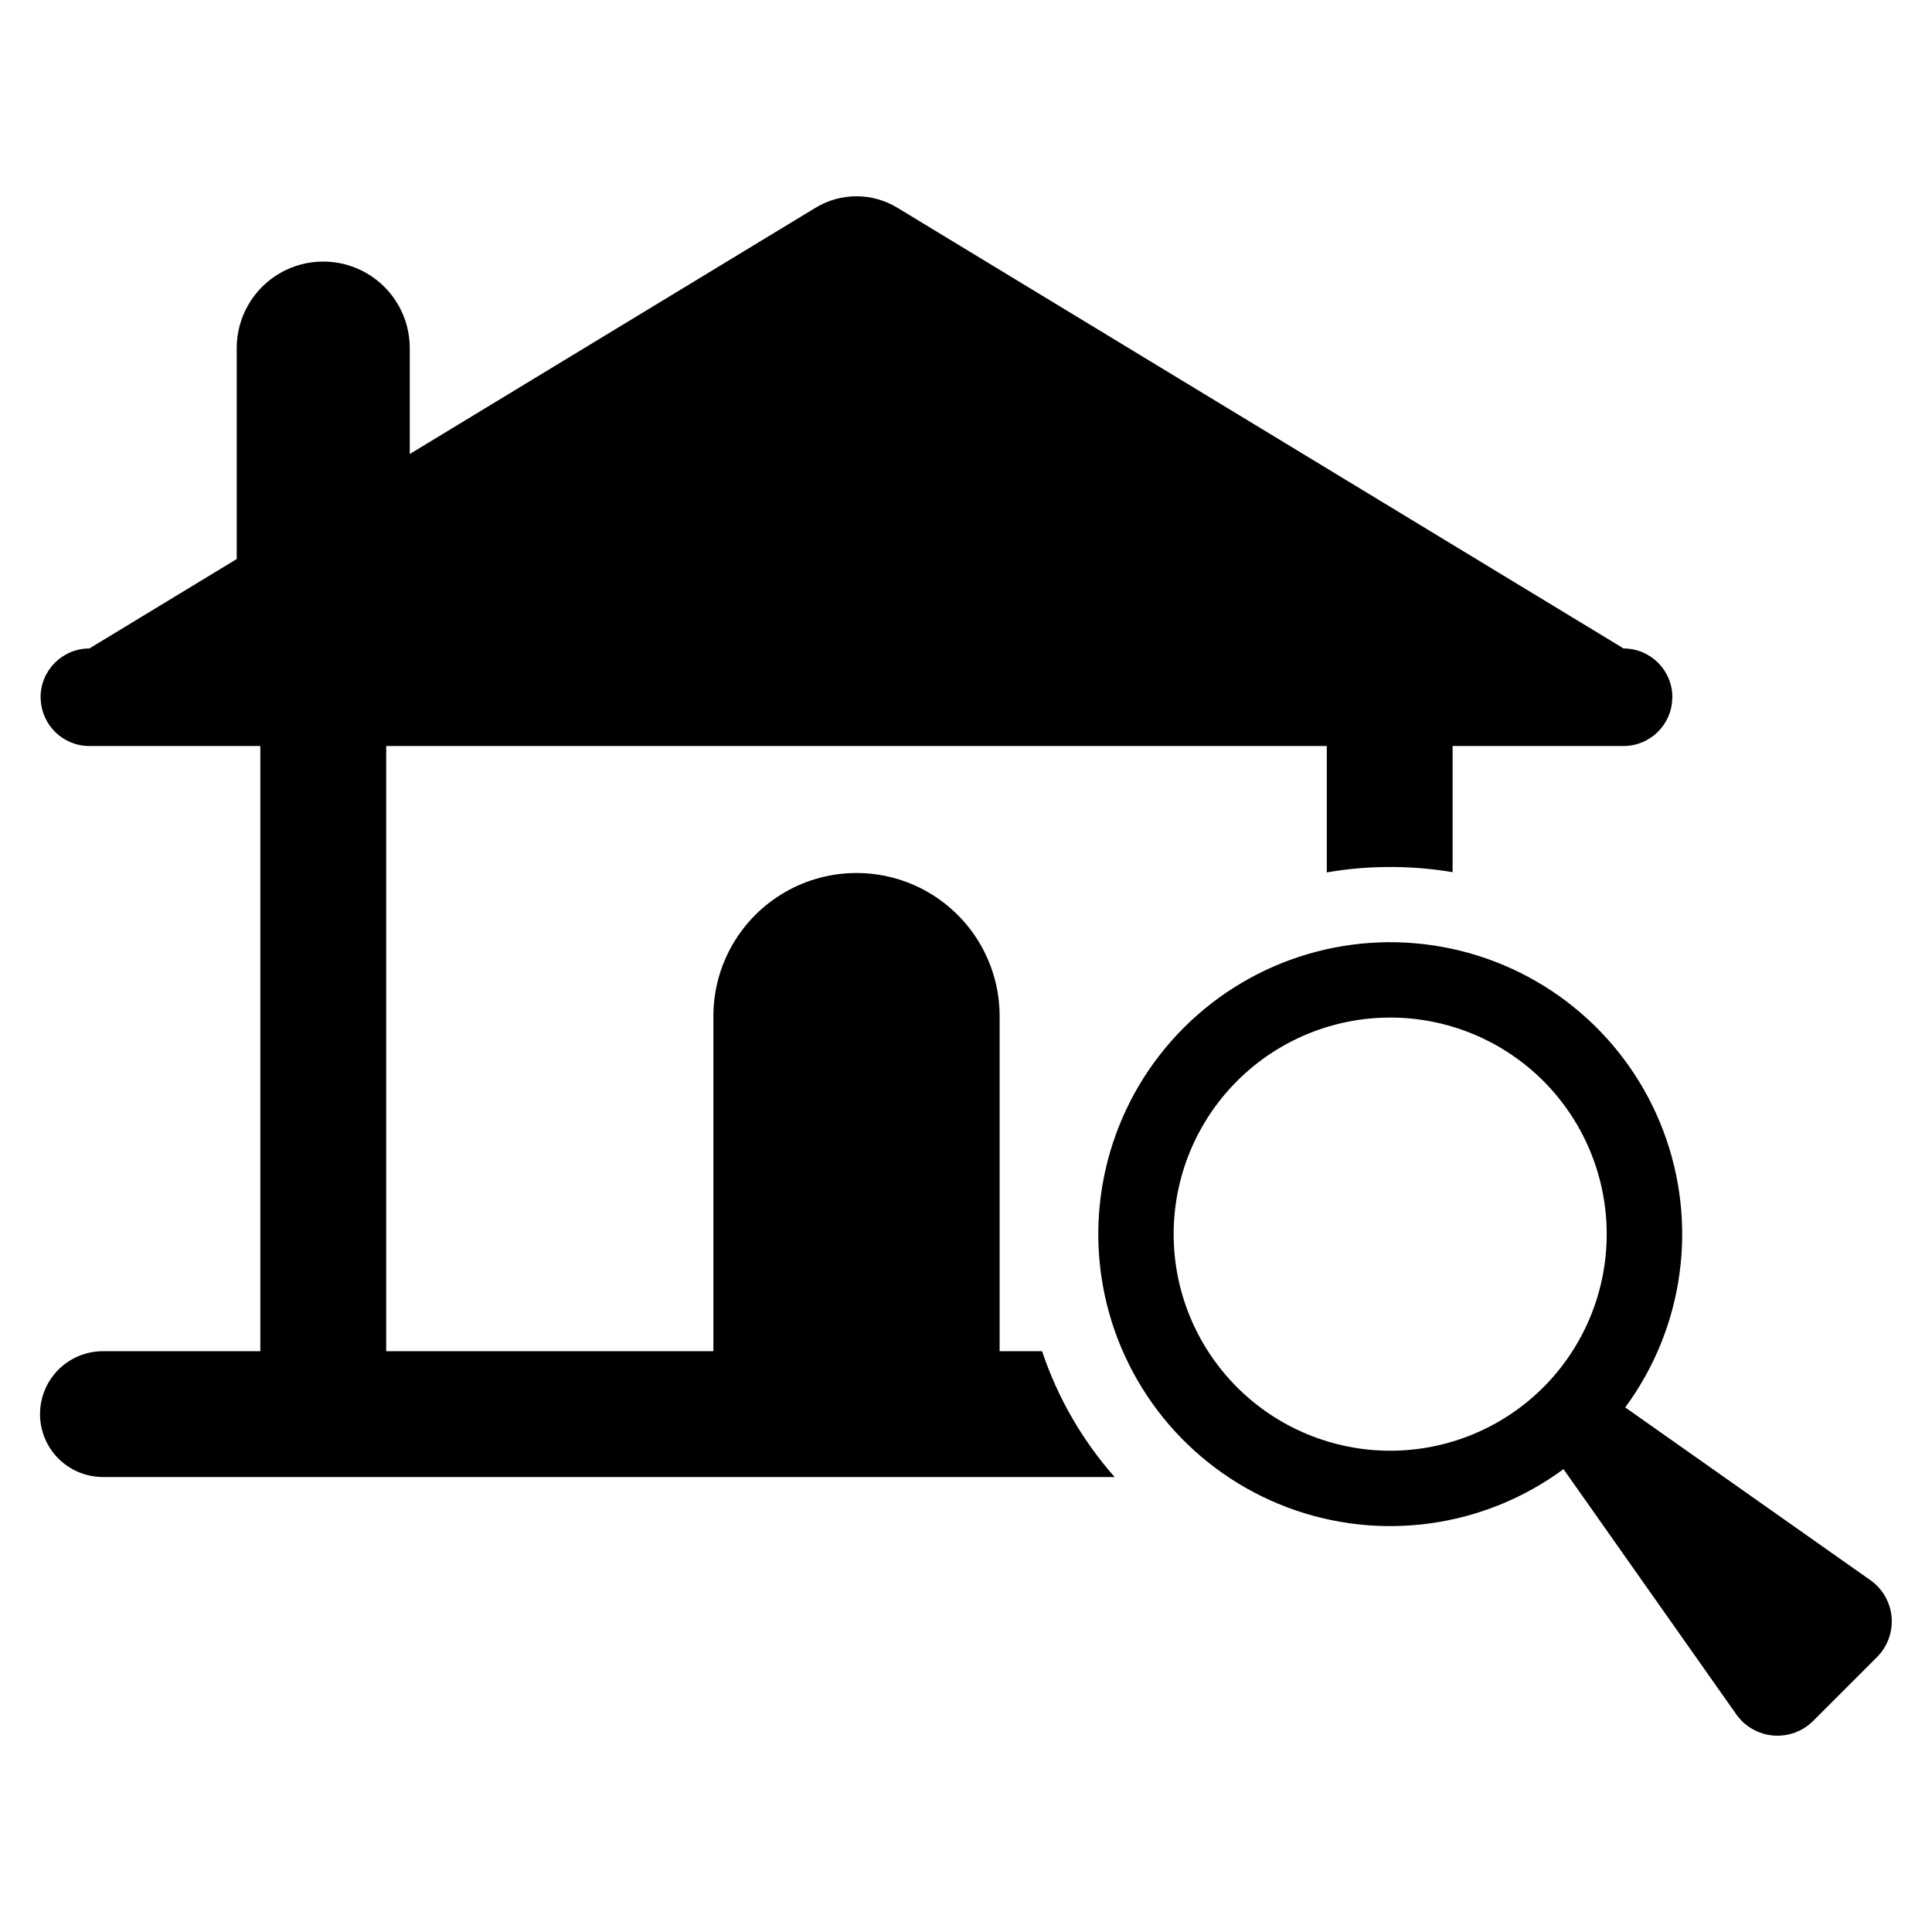
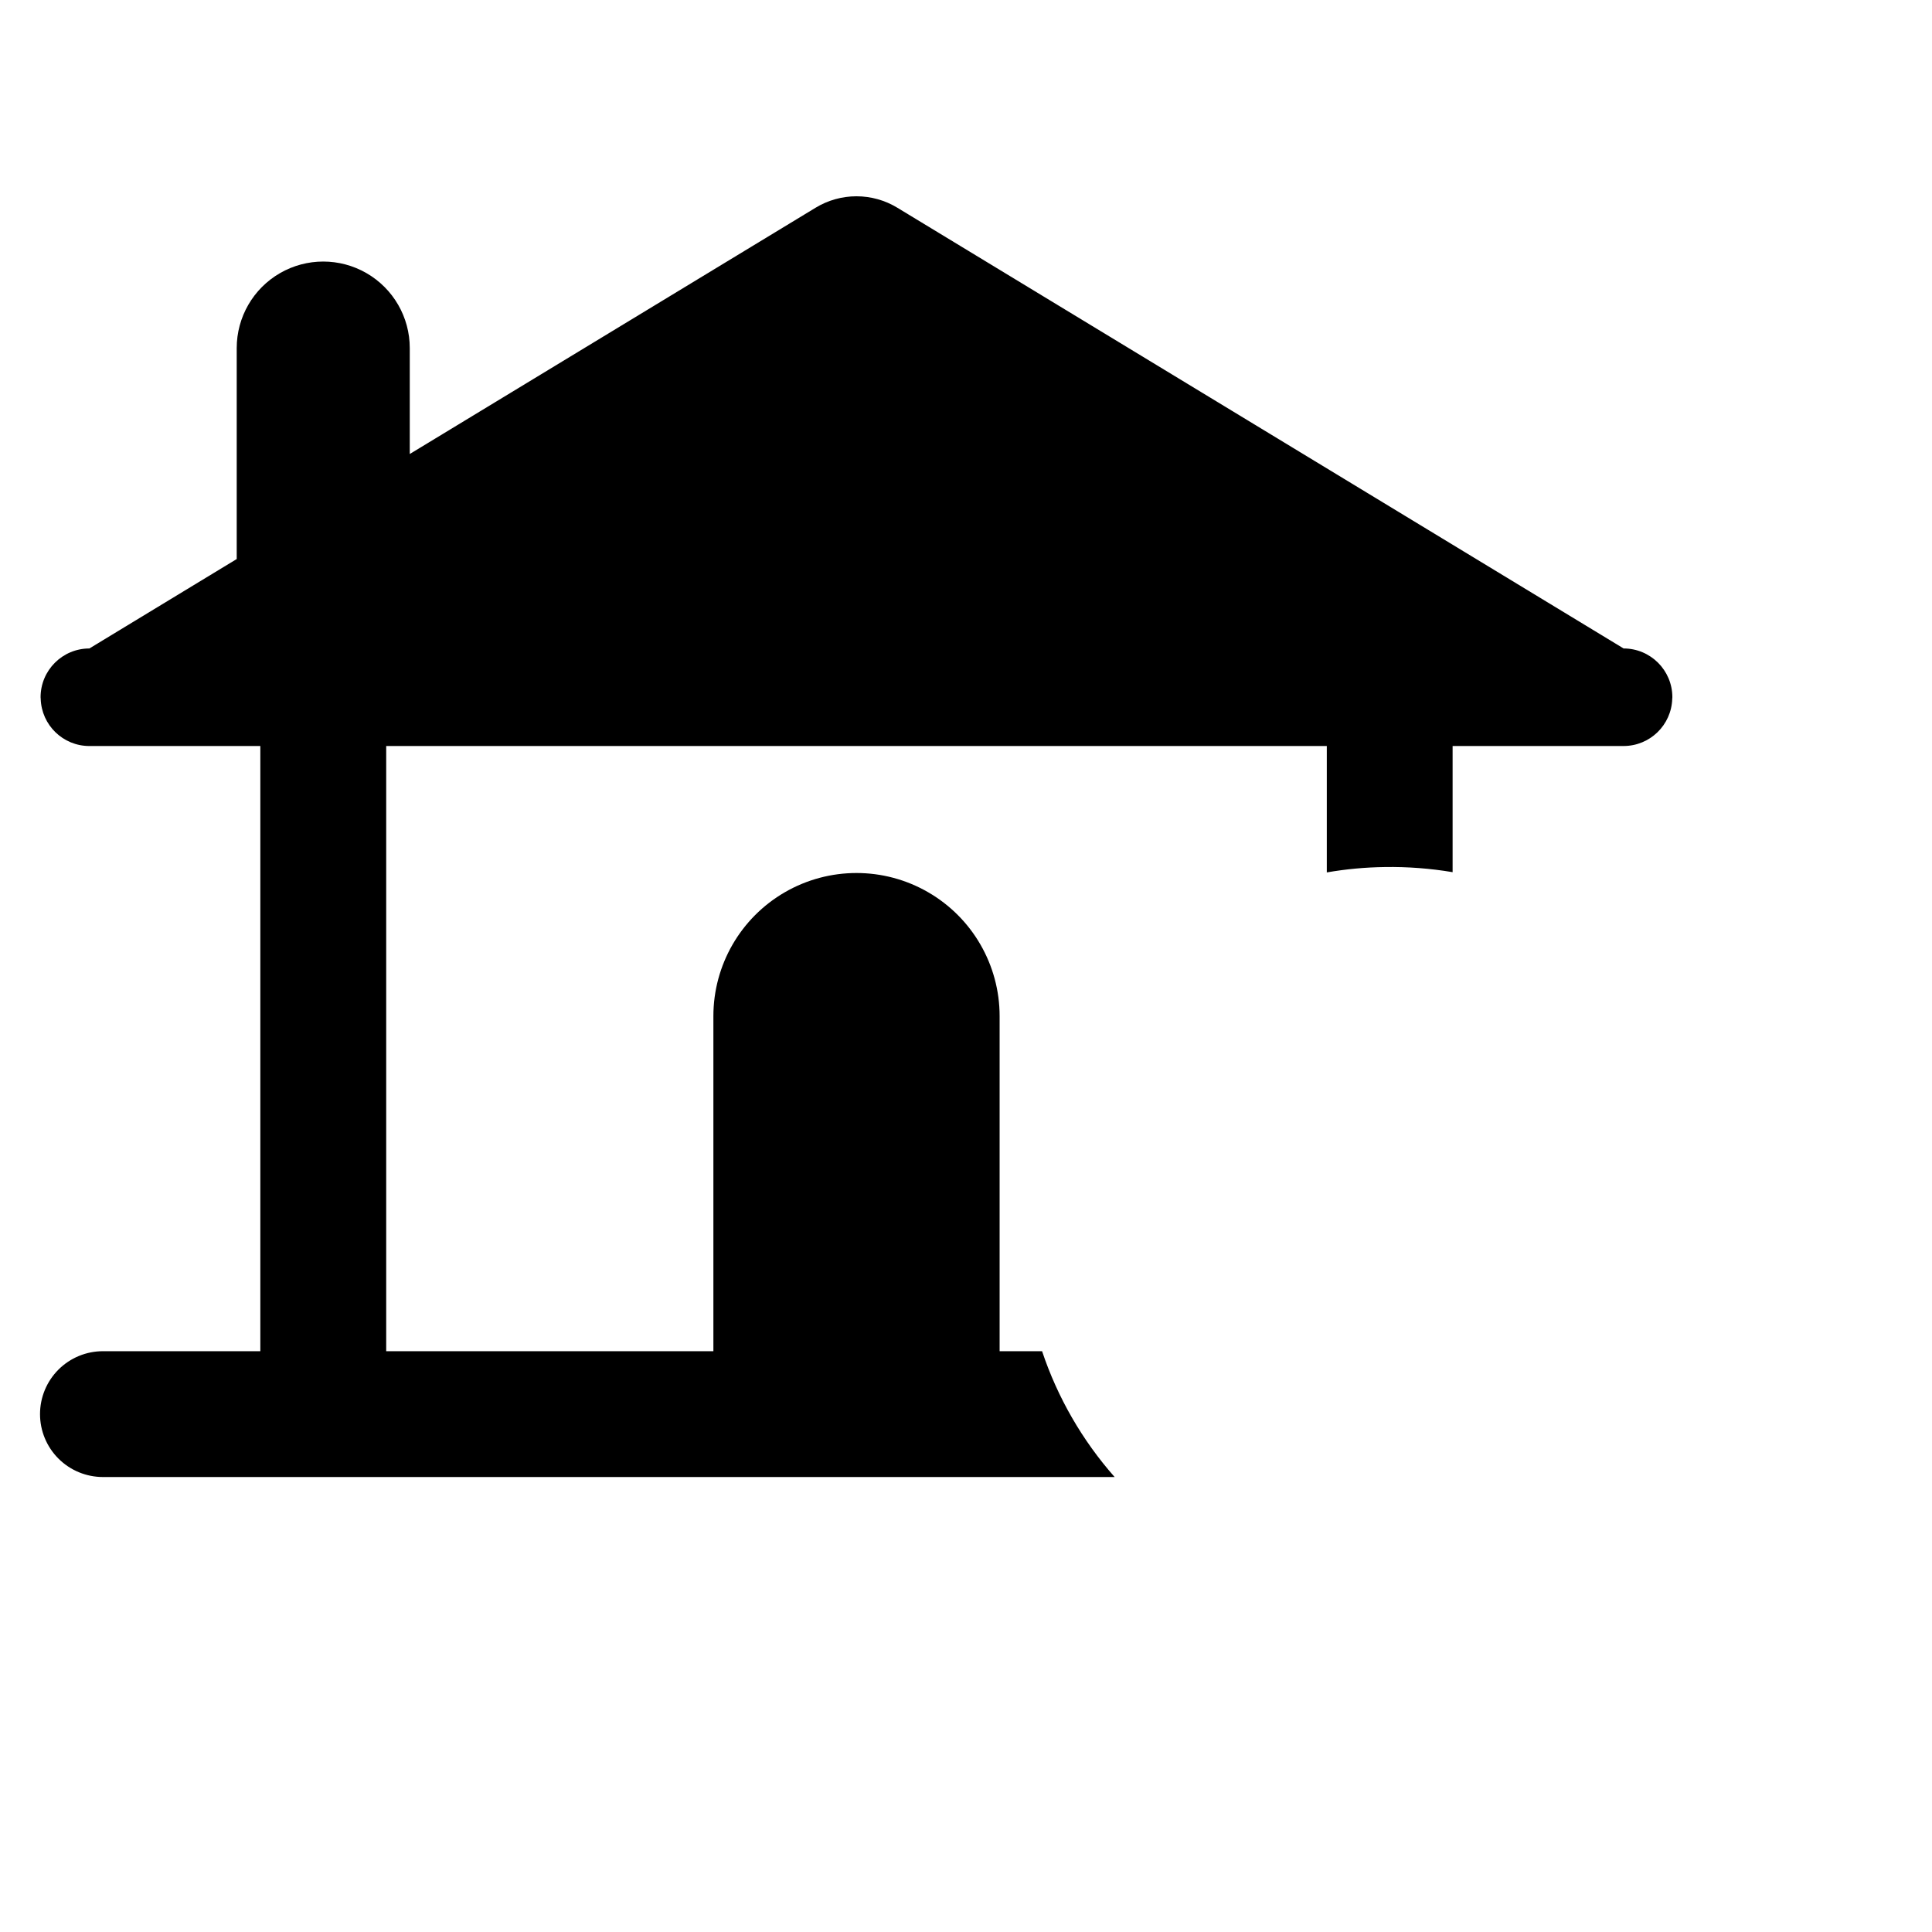
<svg xmlns="http://www.w3.org/2000/svg" fill="#000000" width="800px" height="800px" version="1.1" viewBox="144 144 512 512">
  <g>
-     <path d="m639.67 562.76-64.969-45.781c15.586-21.141 19.383-48.742 10.086-73.305-9.297-24.562-30.418-42.73-56.098-48.25-25.676-5.523-52.398 2.359-70.969 20.93-18.57 18.57-26.453 45.297-20.934 70.973 5.519 25.676 23.688 46.797 48.25 56.098 24.562 9.297 52.168 5.496 73.305-10.09l45.781 64.969v0.004c2.273 3.227 5.856 5.281 9.785 5.621 3.934 0.336 7.812-1.078 10.602-3.867l16.914-16.914c2.789-2.789 4.207-6.672 3.867-10.602-0.336-3.934-2.394-7.516-5.621-9.785zm-86.66-51.113c-10.766 10.762-25.363 16.809-40.586 16.809-15.223 0-29.82-6.047-40.586-16.809-10.762-10.766-16.809-25.363-16.809-40.586s6.047-29.82 16.809-40.586c10.766-10.766 25.363-16.812 40.586-16.812 15.223 0 29.82 6.047 40.586 16.812 10.75 10.773 16.785 25.367 16.785 40.586s-6.035 29.812-16.785 40.586z" />
    <path d="m408.91 502.08v-88.793c0-13.551-7.227-26.074-18.965-32.848-11.734-6.777-26.191-6.777-37.926 0-11.738 6.773-18.965 19.297-18.965 32.848v88.793h-86.707v-160.38h249.27v33.504l-0.004-0.004c5.086-0.883 10.238-1.359 15.398-1.426 6.012-0.094 12.02 0.363 17.945 1.359v-33.434h45.309c6.973-0.004 12.68-5.539 12.895-12.508h0.031l-0.031-0.02c0.012-0.141 0.031-0.27 0.031-0.398 0-7.137-5.785-12.922-12.926-12.926l-192.45-116.79c-3.266-1.988-7.016-3.039-10.844-3.039-3.824 0-7.574 1.051-10.84 3.039l-107.54 65.258v-28.074c0-8.191-4.371-15.762-11.465-19.855-7.094-4.098-15.836-4.098-22.93 0-7.094 4.094-11.465 11.664-11.465 19.855v55.91l-39.051 23.703v-0.004c-7.141 0.004-12.926 5.789-12.926 12.926 0 0.129 0.02 0.258 0.031 0.398l-0.031 0.02h0.031c0.215 6.969 5.922 12.504 12.895 12.508h45.309v160.38h-41.688c-4.426-0.008-8.672 1.746-11.805 4.871-3.133 3.129-4.891 7.375-4.891 11.801 0 4.426 1.758 8.668 4.891 11.797 3.133 3.125 7.379 4.879 11.805 4.875h268.09c-8.582-9.715-15.121-21.055-19.23-33.344z" />
  </g>
</svg>